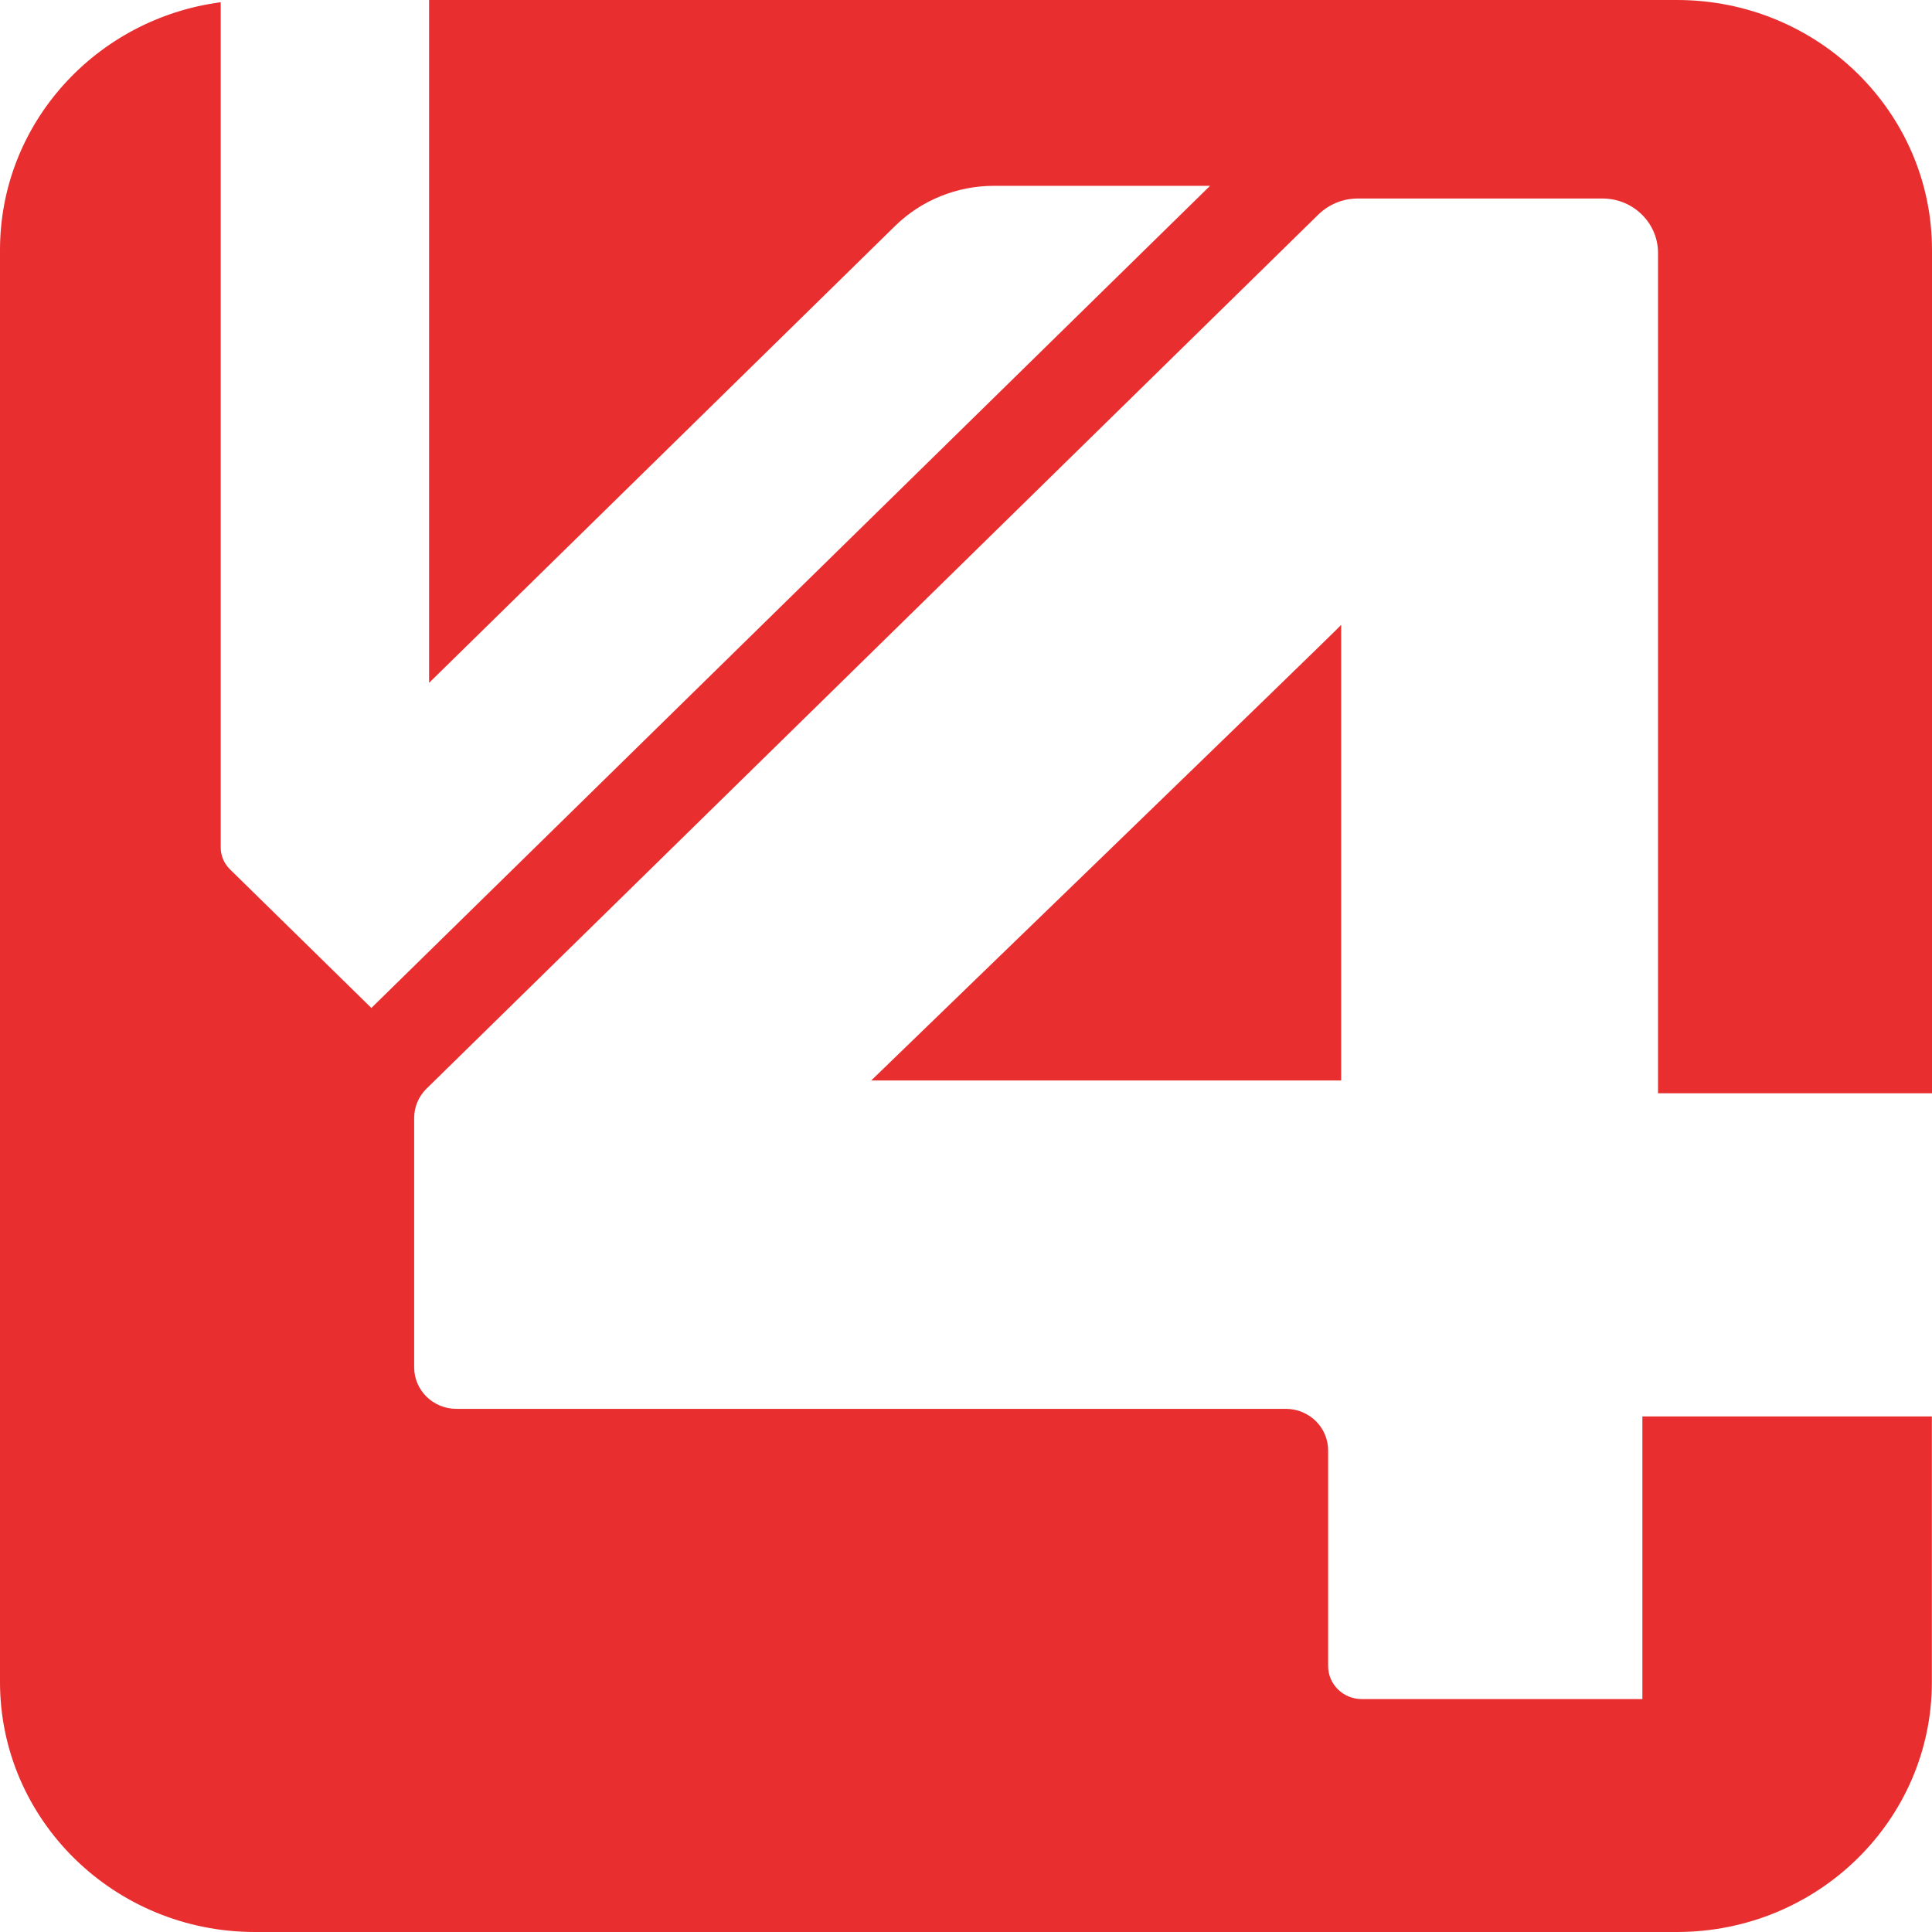
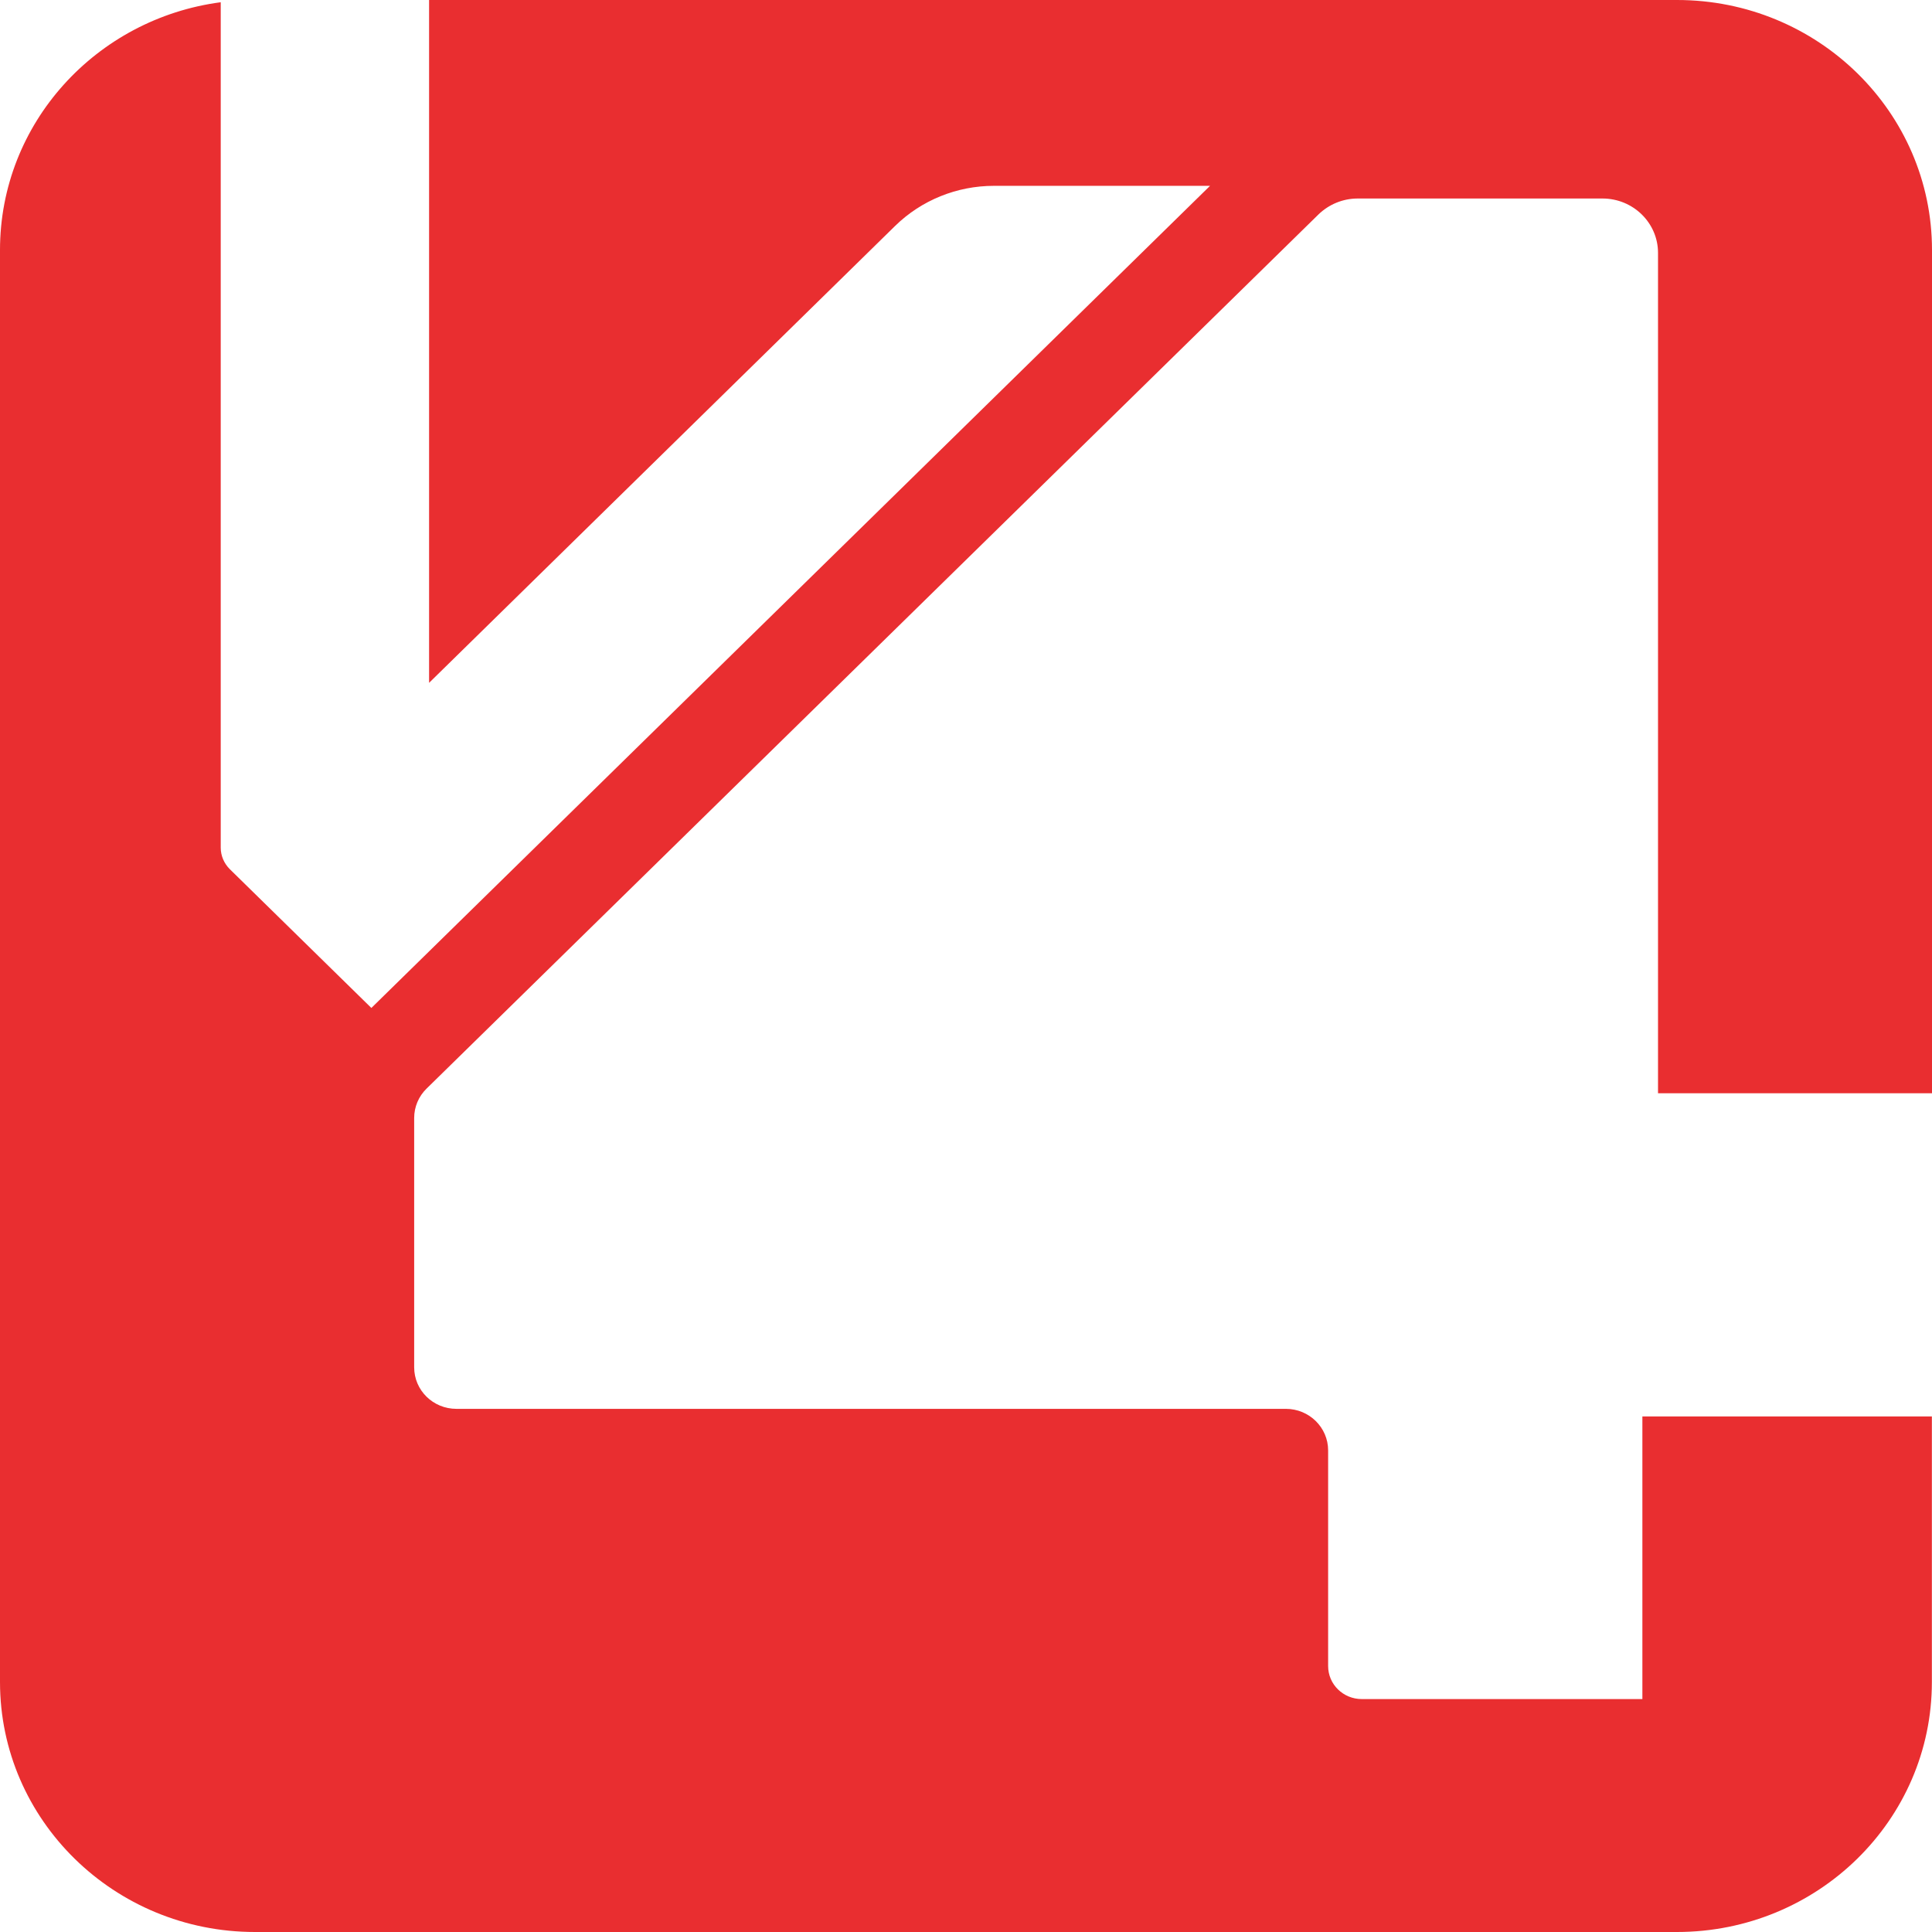
<svg xmlns="http://www.w3.org/2000/svg" width="32" height="32" viewBox="0 0 32 32" fill="none">
  <path d="M27.203 23.461V28.142H22.555C22.248 28.142 21.998 27.898 21.998 27.595V24.023C21.998 23.643 21.684 23.335 21.298 23.335H7.56C7.172 23.335 6.86 23.027 6.86 22.647V18.517C6.86 18.335 6.933 18.16 7.065 18.031L21.838 3.552C22.011 3.384 22.244 3.288 22.487 3.288H26.543C27.05 3.288 27.462 3.692 27.462 4.188V18.108H32V4.141C32 1.855 30.109 0 27.777 0H7.107V11.31L14.826 3.742C15.26 3.317 15.848 3.078 16.463 3.078H20.042L6.151 16.695L3.808 14.398C3.711 14.302 3.656 14.174 3.656 14.04V0.037C1.592 0.309 0 2.042 0 4.141V27.859C0 30.145 1.891 32 4.223 32H27.775C30.107 32 31.998 30.147 31.998 27.859V23.461H27.203Z" fill="#E92E30" />
-   <path d="M14.43 17.896H22.214V10.35C22.233 10.35 14.43 17.896 14.43 17.896Z" fill="#E92E30" />
</svg>